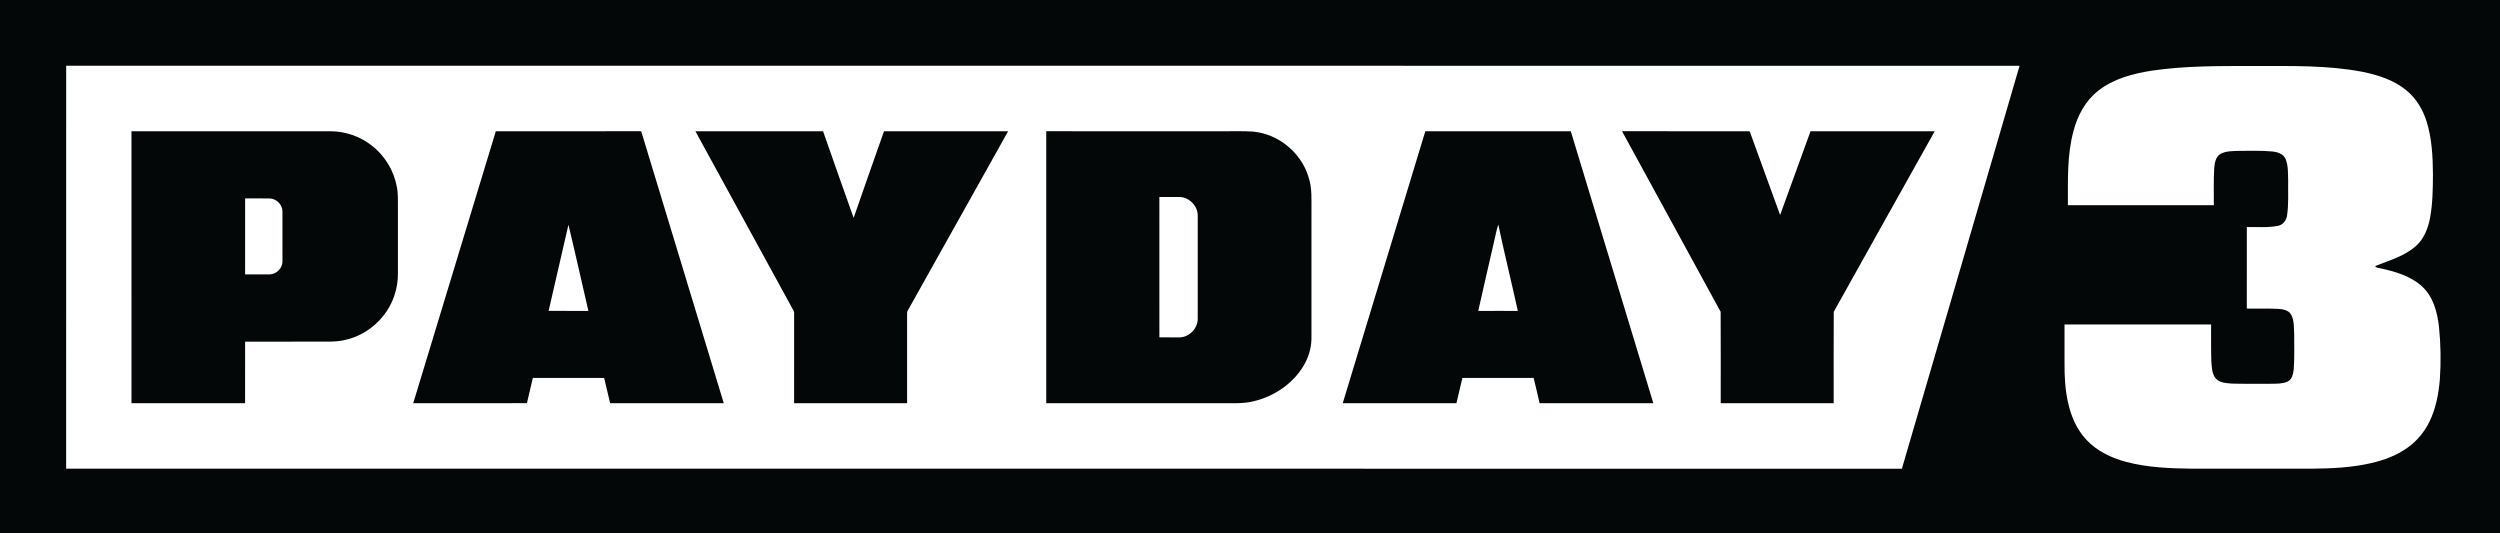
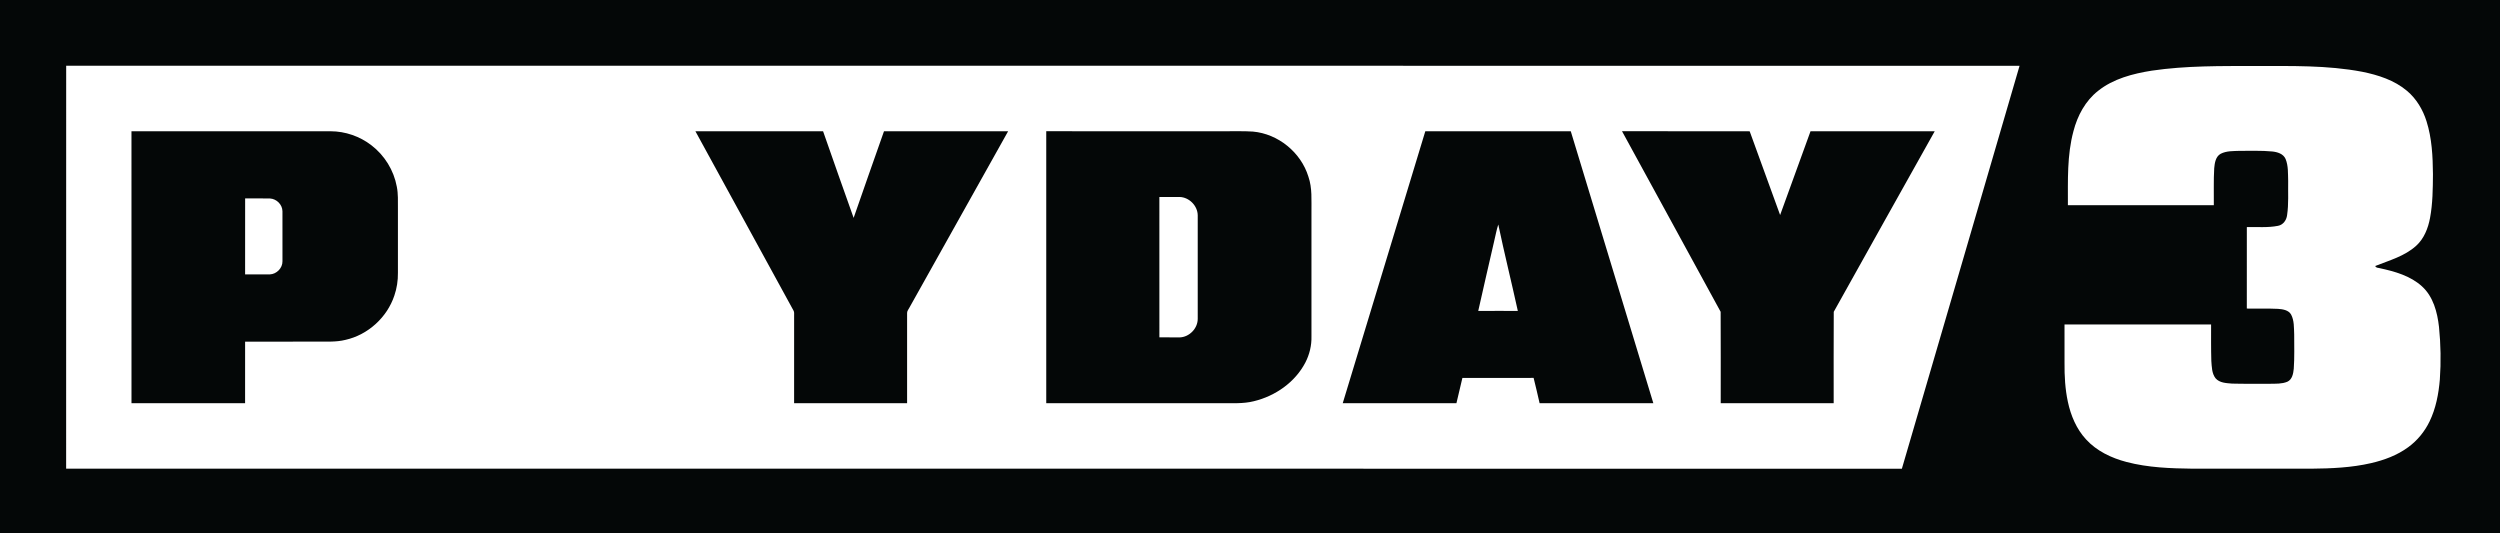
<svg xmlns="http://www.w3.org/2000/svg" xmlns:ns1="http://www.inkscape.org/namespaces/inkscape" xmlns:ns2="http://sodipodi.sourceforge.net/DTD/sodipodi-0.dtd" width="677.333mm" height="144.462mm" viewBox="0 0 677.333 144.462" version="1.1" id="svg5" ns1:version="1.1.2 (b8e25be833, 2022-02-05)" ns2:docname="Payday 3.svg">
  <ns2:namedview id="namedview7" pagecolor="#ffffff" bordercolor="#666666" borderopacity="1.0" ns1:pageshadow="2" ns1:pageopacity="0.0" ns1:pagecheckerboard="0" ns1:document-units="mm" showgrid="false" ns1:zoom="0.45291836" ns1:cx="1197.7876" ns1:cy="328.97761" ns1:window-width="1920" ns1:window-height="1017" ns1:window-x="-8" ns1:window-y="-8" ns1:window-maximized="1" ns1:current-layer="layer1" />
  <defs id="defs2" />
  <g ns1:label="Layer 1" ns1:groupmode="layer" id="layer1" transform="translate(194.504,-86.389)">
    <g id="logo" transform="matrix(0.265,0,0,0.265,-194.504,86.389)">
      <path fill="#040707" d="M 0,0 H 2560 V 546 H 0 V 0 m 67.66,67.2 c -0.1,137.32 -0.02,274.65 -0.04,411.98 625.61,0.04 1251.22,-0.07 1876.83,0.05 40.3,-137.26 80.12,-274.67 120.33,-411.97 C 1399.08,67.17 733.37,67.31 67.66,67.2 m 2132.25,5.05 c -19.35,3.09 -39.26,8.22 -54.86,20.66 -12.98,10.19 -21.09,25.39 -25.16,41.15 -6.67,24.68 -5.62,50.44 -5.7,75.75 49.73,0.04 99.47,0 149.2,0.02 0.15,-12.62 -0.36,-25.25 0.4,-37.85 0.5,-5.35 1.4,-11.88 6.62,-14.76 6.01,-3.09 13.03,-2.72 19.61,-2.99 11,0.11 22.05,-0.44 33.02,0.64 5.28,0.52 11.37,2.31 13.7,7.62 2.93,7.09 2.39,15.01 2.66,22.53 -0.22,11.64 0.63,23.38 -1.1,34.94 -0.6,5.1 -4.04,9.98 -9.31,10.93 -10.48,2.08 -21.25,1 -31.85,1.3 0.02,27.76 0.06,55.52 -0.02,83.29 10.61,0.11 21.23,-0.19 31.84,0.29 4.86,0.38 10.74,1.14 13.44,5.82 3.28,6.2 2.83,13.5 3.16,20.3 -0.02,11.7 0.39,23.43 -0.44,35.11 -0.5,4.93 -1.54,11.06 -6.62,13.31 -5.51,2.29 -11.66,1.95 -17.5,2.06 -13,-0.1 -26,0.2 -38.99,-0.18 -5.83,-0.5 -12.72,-0.64 -16.85,-5.44 -3.88,-5.01 -3.82,-11.72 -4.32,-17.74 -0.37,-12.42 -0.22,-24.86 -0.24,-37.29 -49.96,0 -99.91,-0.01 -149.86,0 0.01,13.1 0,26.2 0.01,39.29 -0.12,13.32 0.61,26.72 3.41,39.77 2.98,14.03 8.74,27.82 18.59,38.45 10.87,11.93 25.98,19.05 41.38,23.09 22.1,5.8 45.1,6.58 67.83,6.86 40.34,0.01 80.68,0 121.02,0 20.48,-0.19 41.11,-1.05 61.14,-5.67 13.48,-3.12 26.79,-8.04 38.01,-16.29 9.31,-6.79 16.81,-15.95 21.82,-26.31 6.48,-13.36 9.27,-28.17 10.51,-42.86 1.28,-17.91 0.94,-35.95 -0.86,-53.81 -1.69,-14.99 -5.82,-30.94 -17.38,-41.45 -11.85,-10.81 -27.83,-15.27 -43.14,-18.59 -1.67,-0.54 -4.06,-0.17 -4.62,-2.27 14.39,-5.71 30.05,-9.99 41.79,-20.63 8.08,-7.32 12.21,-17.89 14.18,-28.39 2.77,-14.78 2.88,-29.89 2.99,-44.88 -0.17,-18.16 -1.06,-36.64 -6.58,-54.08 -3.72,-11.85 -10.33,-22.95 -19.89,-31.01 -12.94,-10.95 -29.55,-16.27 -45.91,-19.56 -35.9,-6.83 -72.62,-5.81 -108.99,-5.9 -35.41,0.07 -71.02,-0.42 -106.14,4.77 z" id="path826" />
      <path fill="#040707" d="m 134.42,134.18 c 67.87,0.03 135.75,-0.02 203.62,0.02 14.95,0.03 29.82,5.16 41.65,14.3 13.47,10.29 22.96,25.66 26,42.35 1.49,7.29 1.08,14.76 1.14,22.15 0,21.99 -0.01,43.98 0,65.98 0.12,7.88 -1.1,15.77 -3.65,23.23 -7.43,22.34 -27,40.13 -50,45.27 -9.89,2.48 -20.13,1.63 -30.22,1.77 -24.12,-0.04 -48.24,0.05 -72.36,0.1 0.02,20.97 0.05,41.94 -0.02,62.91 -38.71,-0.05 -77.43,-0.04 -116.14,-0.01 -0.05,-92.69 0,-185.38 -0.02,-278.07 m 116.21,68.67 c -0.04,25.91 0.02,51.81 -0.03,77.71 8.42,0.01 16.84,0.08 25.27,-0.02 6.91,-0.23 13.07,-6.47 12.93,-13.45 0.01,-17.04 0.04,-34.08 -0.01,-51.12 -0.07,-6.79 -6.03,-12.7 -12.75,-13.04 -8.47,-0.19 -16.94,-0.02 -25.41,-0.08 z" id="path828" />
-       <path fill="#040707" d="m 506.91,134.18 c 49.54,0.01 99.09,0.02 148.64,-0.01 28.17,92.68 56.28,185.37 84.42,278.05 -38.72,0.03 -77.45,0 -116.17,0.02 -2.08,-8.61 -4.04,-17.25 -6.12,-25.85 -24.31,0.04 -48.62,-0.01 -72.92,0.02 -1.99,8.6 -4.08,17.18 -6.04,25.78 -38.75,0.1 -77.5,0 -116.25,0.05 28.18,-92.68 56.28,-185.38 84.44,-278.06 m 53.99,183.63 c 13.55,0.13 27.1,0.02 40.66,0.06 -6.86,-29.35 -13.31,-58.81 -20.39,-88.11 -6.82,29.34 -13.44,58.72 -20.27,88.05 z" id="path830" />
      <path fill="#040707" d="m 710.98,134.2 c 43.51,-0.02 87.02,-0.03 130.53,0.01 10.42,29.52 20.61,59.12 31.24,88.56 10.17,-29.59 20.72,-59.06 31.05,-88.6 42.3,0.02 84.61,0.03 126.91,0 -33.61,60.16 -67.31,120.27 -100.98,180.4 -0.85,1.76 -2.39,3.36 -2.32,5.42 0.01,30.75 0,61.5 0,92.25 -38.51,-0.02 -77.02,0 -115.52,-0.02 0,-29.74 -0.03,-59.48 0.01,-89.22 -0.13,-1.8 0.37,-3.77 -0.59,-5.41 C 777.86,256.47 744.42,195.34 710.98,134.2 Z" id="path832" />
      <path fill="#040707" d="m 1069.67,134.17 c 60.11,0.04 120.21,0 180.32,0.02 10.31,0.16 20.64,-0.36 30.93,0.33 25.86,2.29 49.13,21.26 56.75,46.04 4.1,11.73 3.02,24.27 3.15,36.46 0,42.31 -0.01,84.63 0,126.94 0.24,9.18 -1.97,18.36 -6.15,26.52 -10.47,20.29 -30.83,34.47 -52.8,39.73 -10.75,2.72 -21.9,1.91 -32.87,2.02 -59.78,0 -119.55,-0.01 -179.33,0 0,-92.68 -0.01,-185.37 0,-278.06 m 115.65,67.22 c 0.05,47.83 0.03,95.66 0.02,143.49 6.89,0.16 13.8,-0.05 20.7,0.09 9.84,-0.28 18.47,-9.08 18.5,-18.94 0.01,-35.31 0.02,-70.63 0,-105.94 -0.16,-9.8 -8.82,-18.51 -18.62,-18.7 -6.87,-0.05 -13.73,-0.01 -20.6,0 z" id="path834" />
      <path fill="#040707" d="m 1457.21,134.22 c 49.58,-0.05 99.17,-0.07 148.75,0.01 28.05,92.69 56.19,185.36 84.39,278 -38.76,-0.02 -77.53,0.04 -116.29,-0.03 -1.96,-8.63 -3.96,-17.26 -6.11,-25.84 -24.27,0.09 -48.54,0.02 -72.81,0.04 -2.1,8.59 -4.1,17.2 -6.1,25.82 -38.74,0.03 -77.49,-0.01 -116.24,0.01 28.17,-92.66 56.29,-185.33 84.41,-278.01 m 70.29,112.9 c -5.36,23.61 -10.95,47.17 -16.17,70.81 13.49,-0.12 26.99,-0.07 40.48,-0.03 -6.46,-29.5 -13.77,-58.82 -19.98,-88.37 -1.9,5.74 -2.87,11.73 -4.33,17.59 z" id="path836" />
      <path fill="#040707" d="m 1658.34,134.15 c 43.51,0.12 87.01,-0.05 130.52,0.09 10.32,28.55 20.74,57.08 31.12,85.61 10.27,-28.57 20.8,-57.05 31.07,-85.62 42.32,-0.09 84.65,-0.04 126.98,-0.02 -34.36,61.55 -68.98,122.97 -103.22,184.58 -0.19,31.14 -0.04,62.29 -0.07,93.44 -38.5,0 -76.99,0 -115.49,0 -0.03,-31.15 0.11,-62.3 -0.07,-93.44 -33.43,-61.63 -67.36,-123.02 -100.84,-184.64 z" id="path838" />
    </g>
  </g>
</svg>